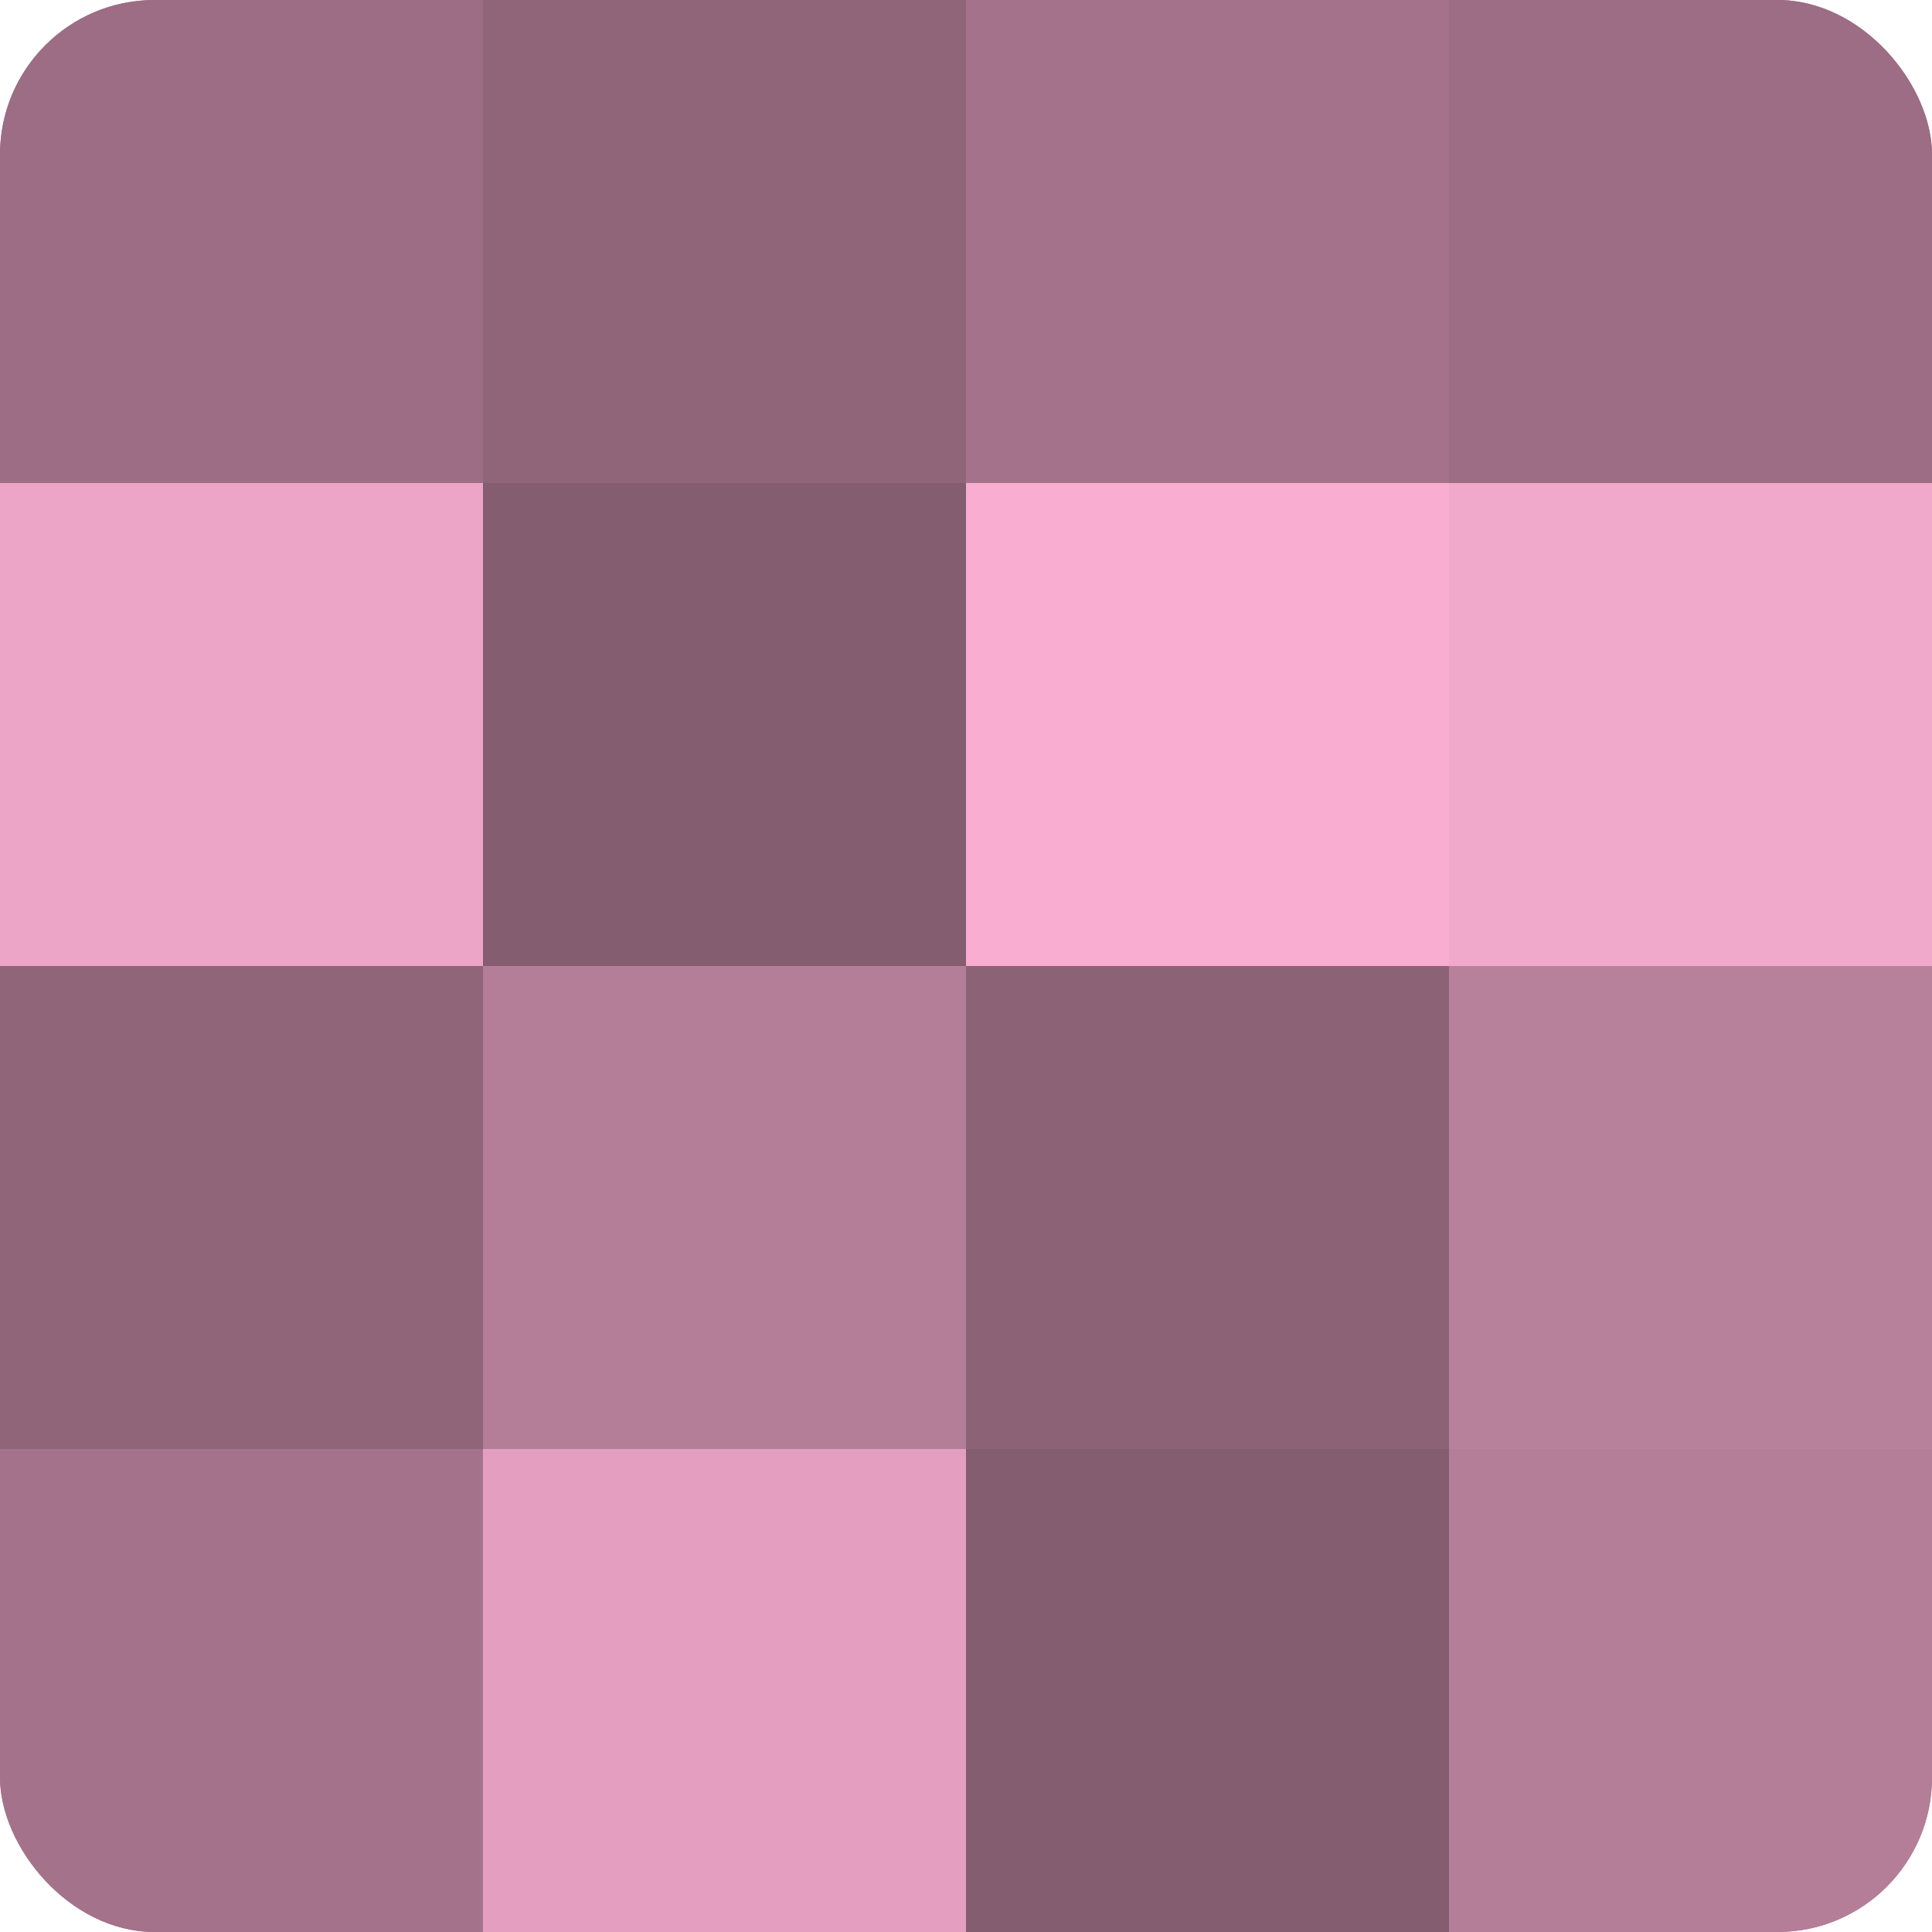
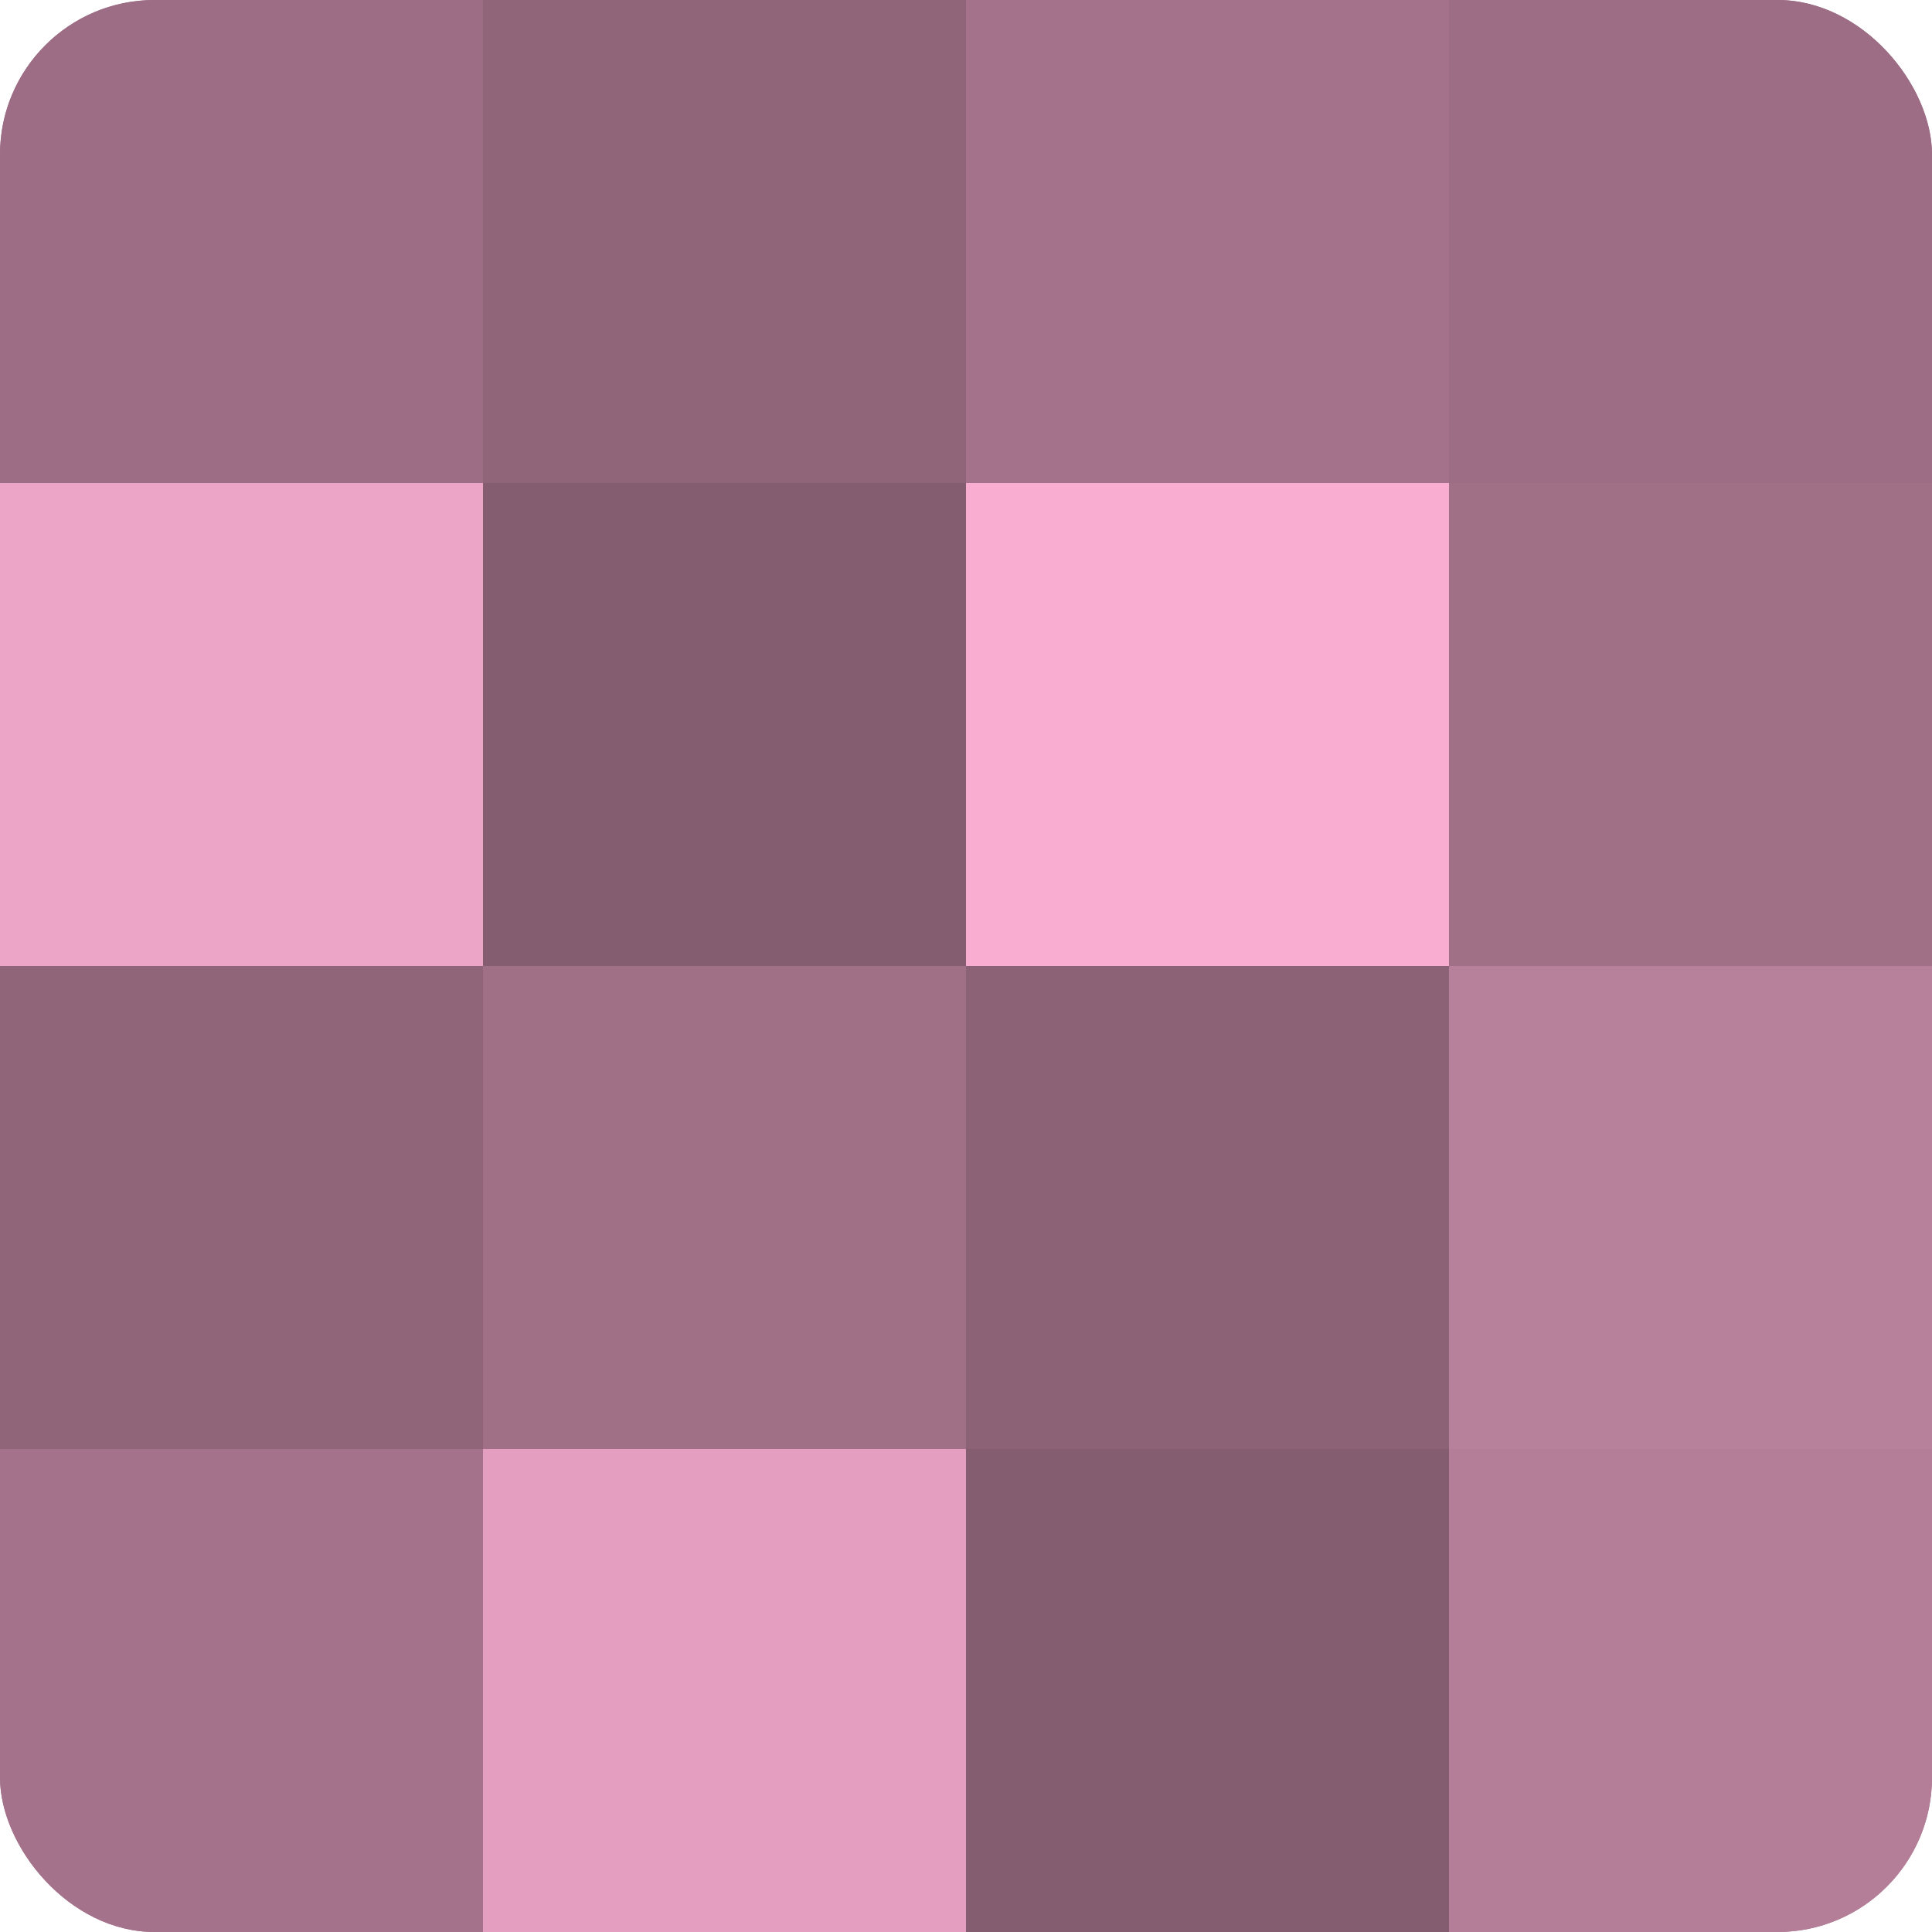
<svg xmlns="http://www.w3.org/2000/svg" width="60" height="60" viewBox="0 0 100 100" preserveAspectRatio="xMidYMid meet">
  <defs>
    <clipPath id="c" width="100" height="100">
      <rect width="100" height="100" rx="8" ry="8" />
    </clipPath>
  </defs>
  <g clip-path="url(#c)">
    <rect width="100" height="100" fill="#a07087" />
    <rect width="25" height="25" fill="#9c6d84" />
    <rect y="25" width="25" height="25" fill="#eca5c7" />
    <rect y="50" width="25" height="25" fill="#90657a" />
    <rect y="75" width="25" height="25" fill="#a4738b" />
    <rect x="25" width="25" height="25" fill="#90657a" />
    <rect x="25" y="25" width="25" height="25" fill="#845d70" />
-     <rect x="25" y="50" width="25" height="25" fill="#b47e98" />
    <rect x="25" y="75" width="25" height="25" fill="#e49fc0" />
    <rect x="50" width="25" height="25" fill="#a4738b" />
    <rect x="50" y="25" width="25" height="25" fill="#f8add1" />
    <rect x="50" y="50" width="25" height="25" fill="#8c6276" />
    <rect x="50" y="75" width="25" height="25" fill="#845d70" />
    <rect x="75" width="25" height="25" fill="#9c6d84" />
-     <rect x="75" y="25" width="25" height="25" fill="#f0a8cb" />
    <rect x="75" y="50" width="25" height="25" fill="#b8819b" />
    <rect x="75" y="75" width="25" height="25" fill="#b47e98" />
  </g>
</svg>